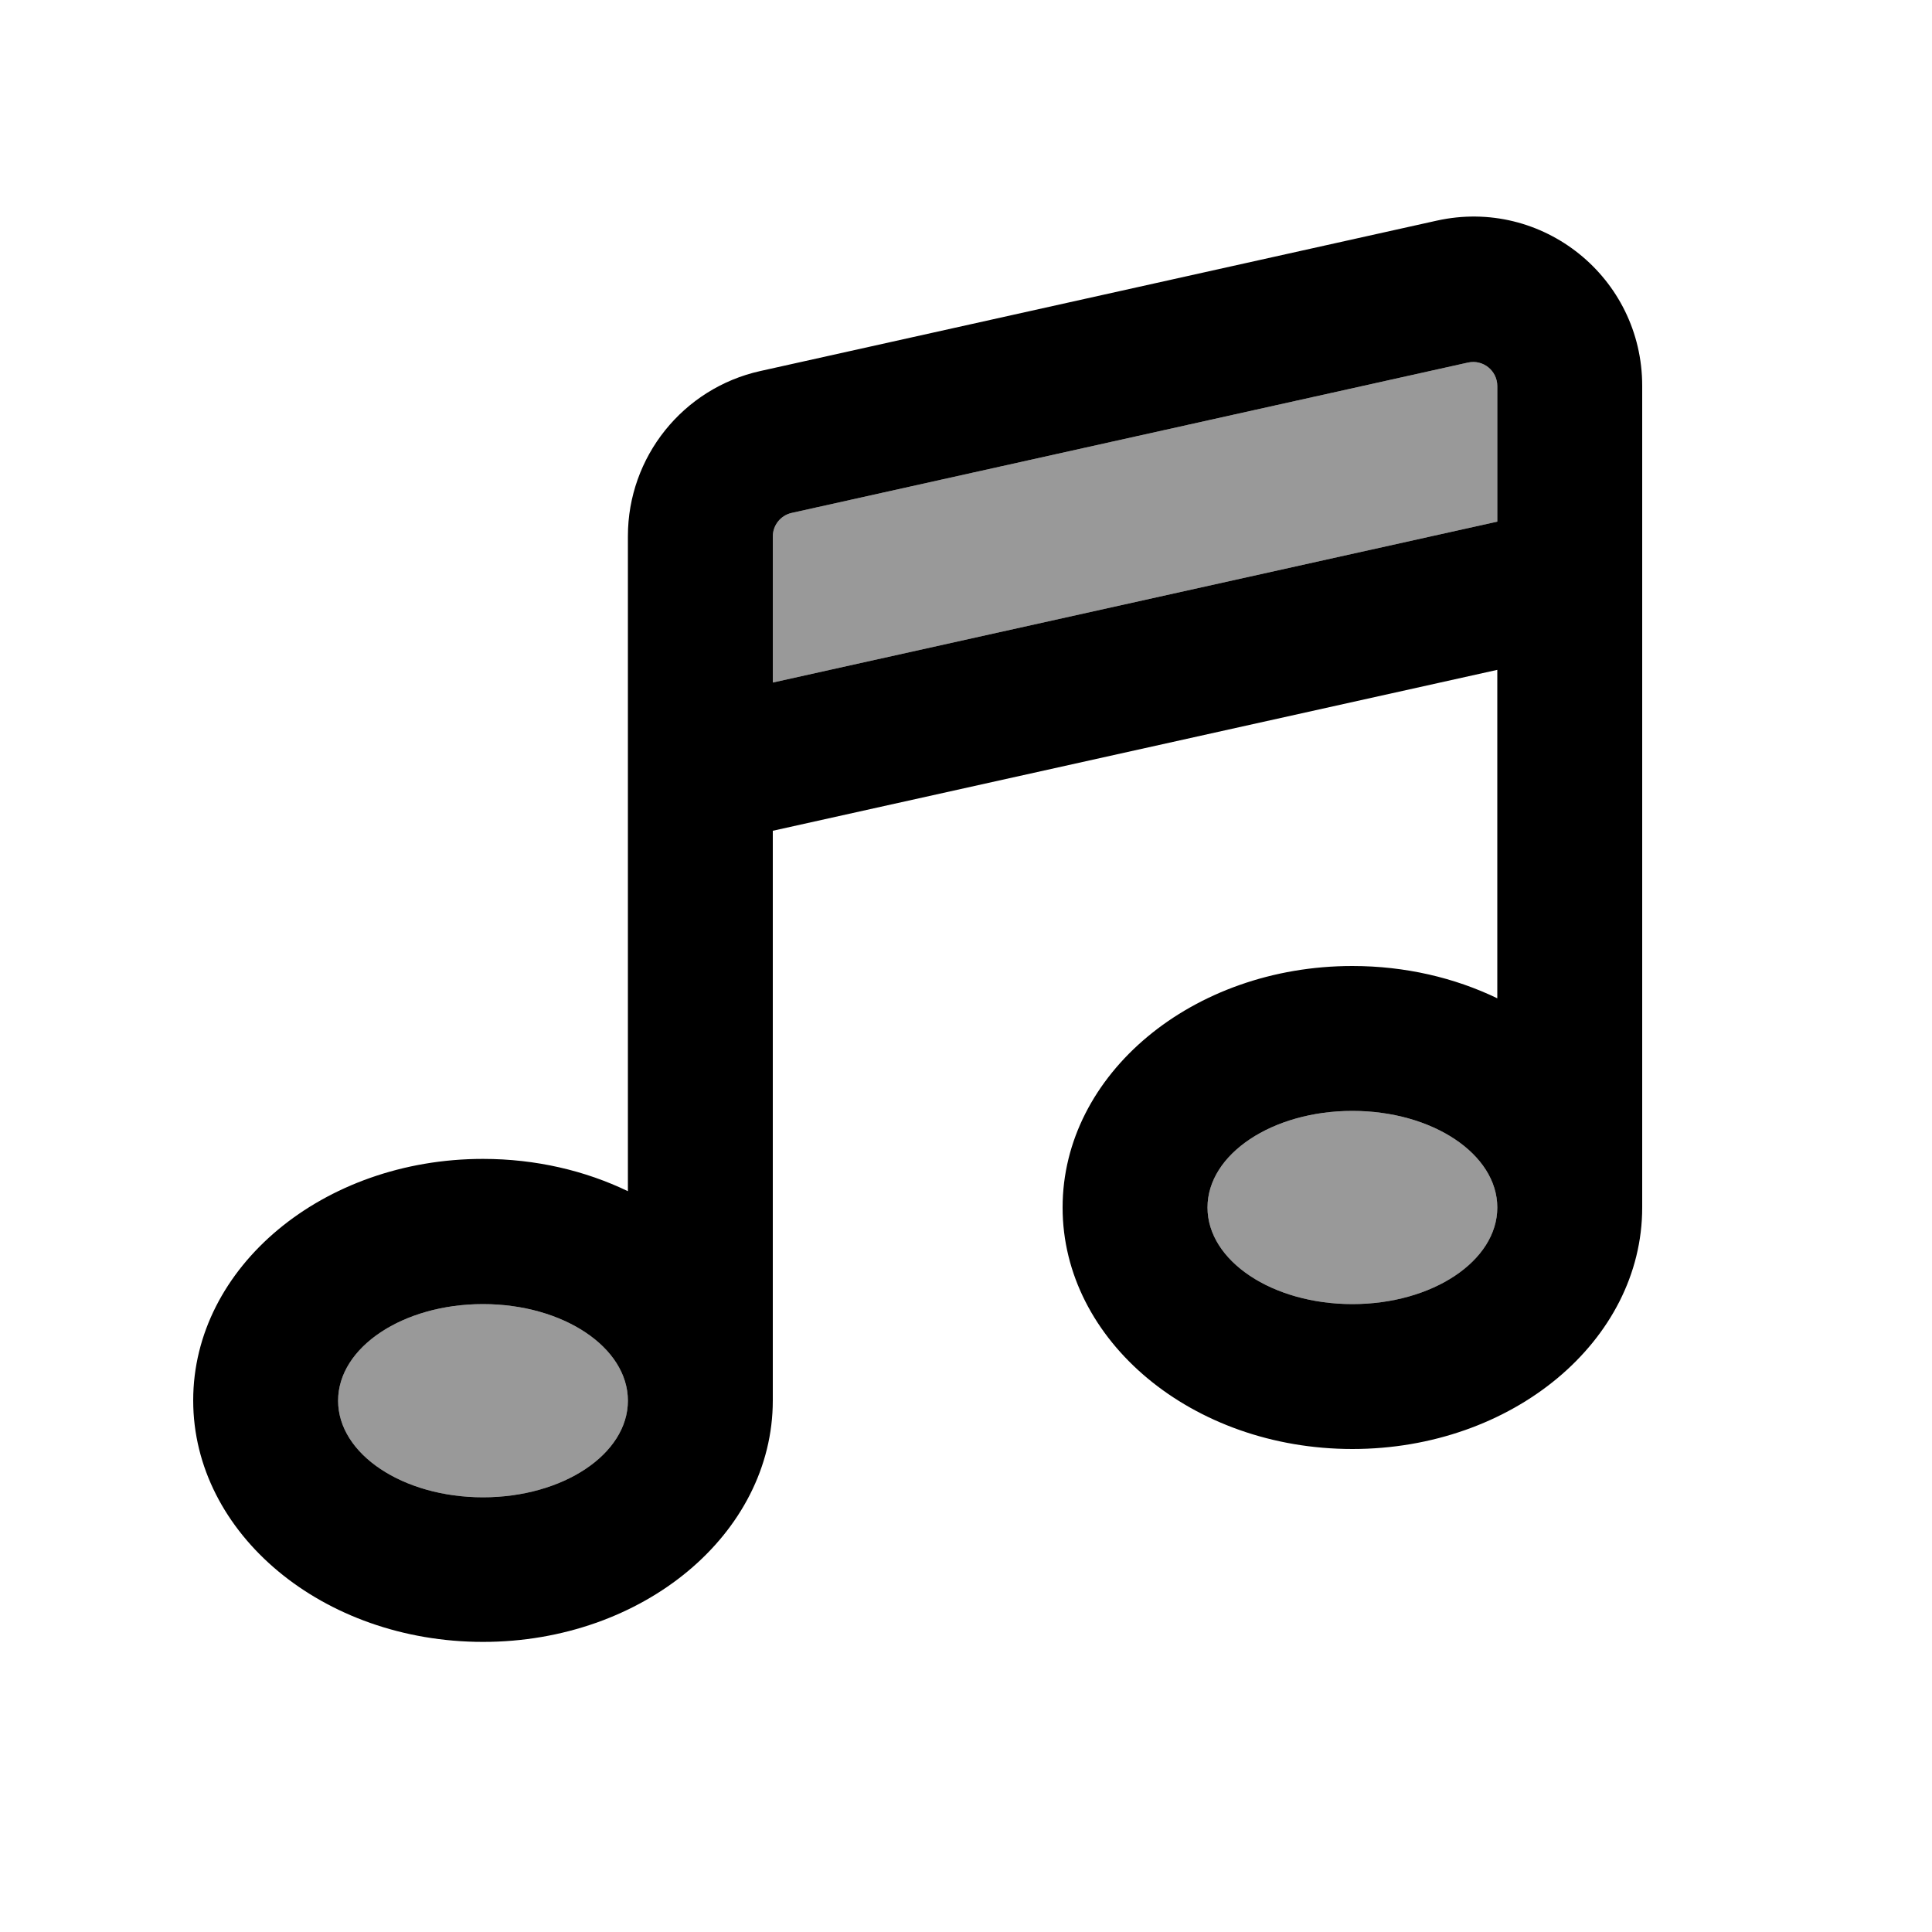
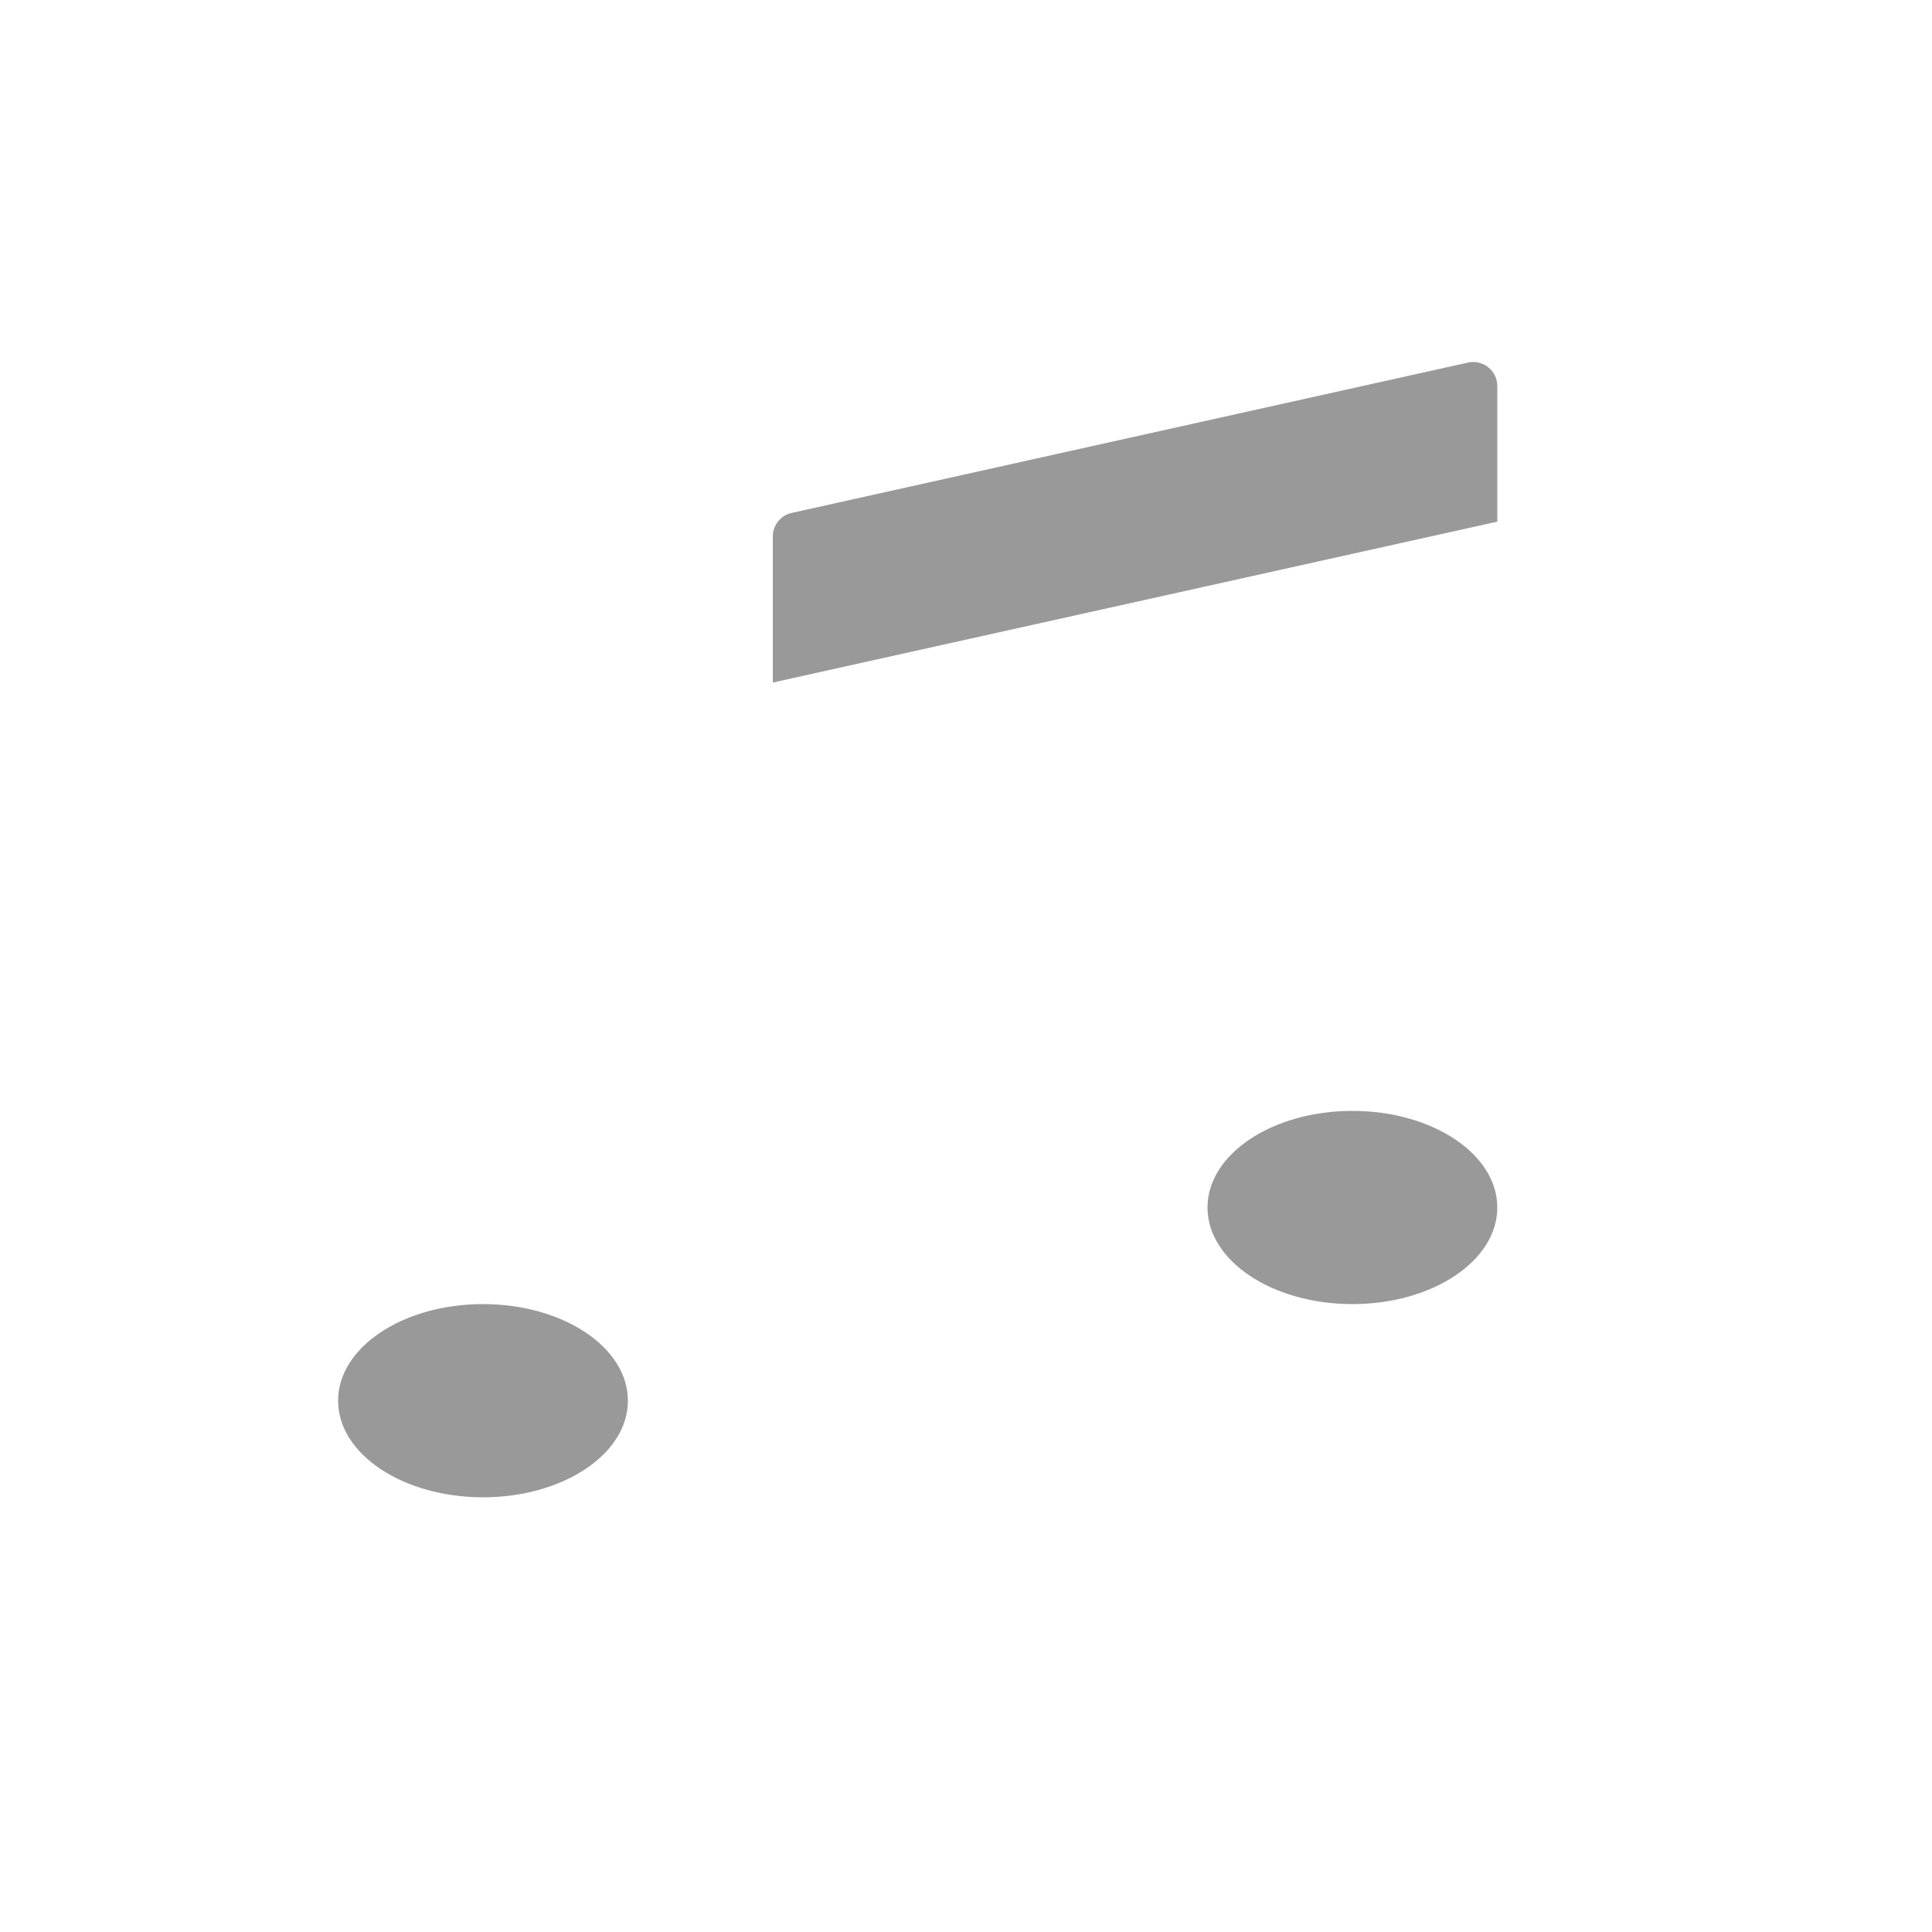
<svg xmlns="http://www.w3.org/2000/svg" viewBox="0 0 640 640">
  <path opacity=".4" fill="currentColor" d="M112 464C112 481.7 133.5 496 160 496C186.5 496 208 481.7 208 464C208 446.3 186.5 432 160 432C133.5 432 112 446.3 112 464zM256 177.7L256 226.1L496 172.8L496 127.9C496 122.8 491.3 119 486.3 120.1L262.3 169.9C258.6 170.7 256 174 256 177.7zM400 400C400 417.7 421.5 432 448 432C474.5 432 496 417.7 496 400C496 382.3 474.5 368 448 368C421.5 368 400 382.3 400 400z" />
-   <path fill="currentColor" d="M486.3 120.1L262.3 169.9C258.6 170.7 256 174 256 177.7L256 226.1L496 172.8L496 127.9C496 122.8 491.3 119 486.3 120.1zM496 330.7L496 221.9L256 275.2L256 463.9C256 508.1 213 543.9 160 543.9C107 543.9 64 508.1 64 463.9C64 419.7 107 383.9 160 383.9C177.5 383.9 193.9 387.8 208 394.6L208 177.6C208 151.4 226.2 128.6 251.9 122.9L475.9 73.1C510.9 65.3 544 91.9 544 127.8L544 400C544 444.2 501 480 448 480C395 480 352 444.2 352 400C352 355.8 395 320 448 320C465.5 320 481.9 323.9 496 330.7zM496 400C496 382.3 474.5 368 448 368C421.5 368 400 382.3 400 400C400 417.7 421.5 432 448 432C474.5 432 496 417.7 496 400zM208 464C208 446.3 186.5 432 160 432C133.5 432 112 446.3 112 464C112 481.7 133.5 496 160 496C186.5 496 208 481.7 208 464z" />
</svg>